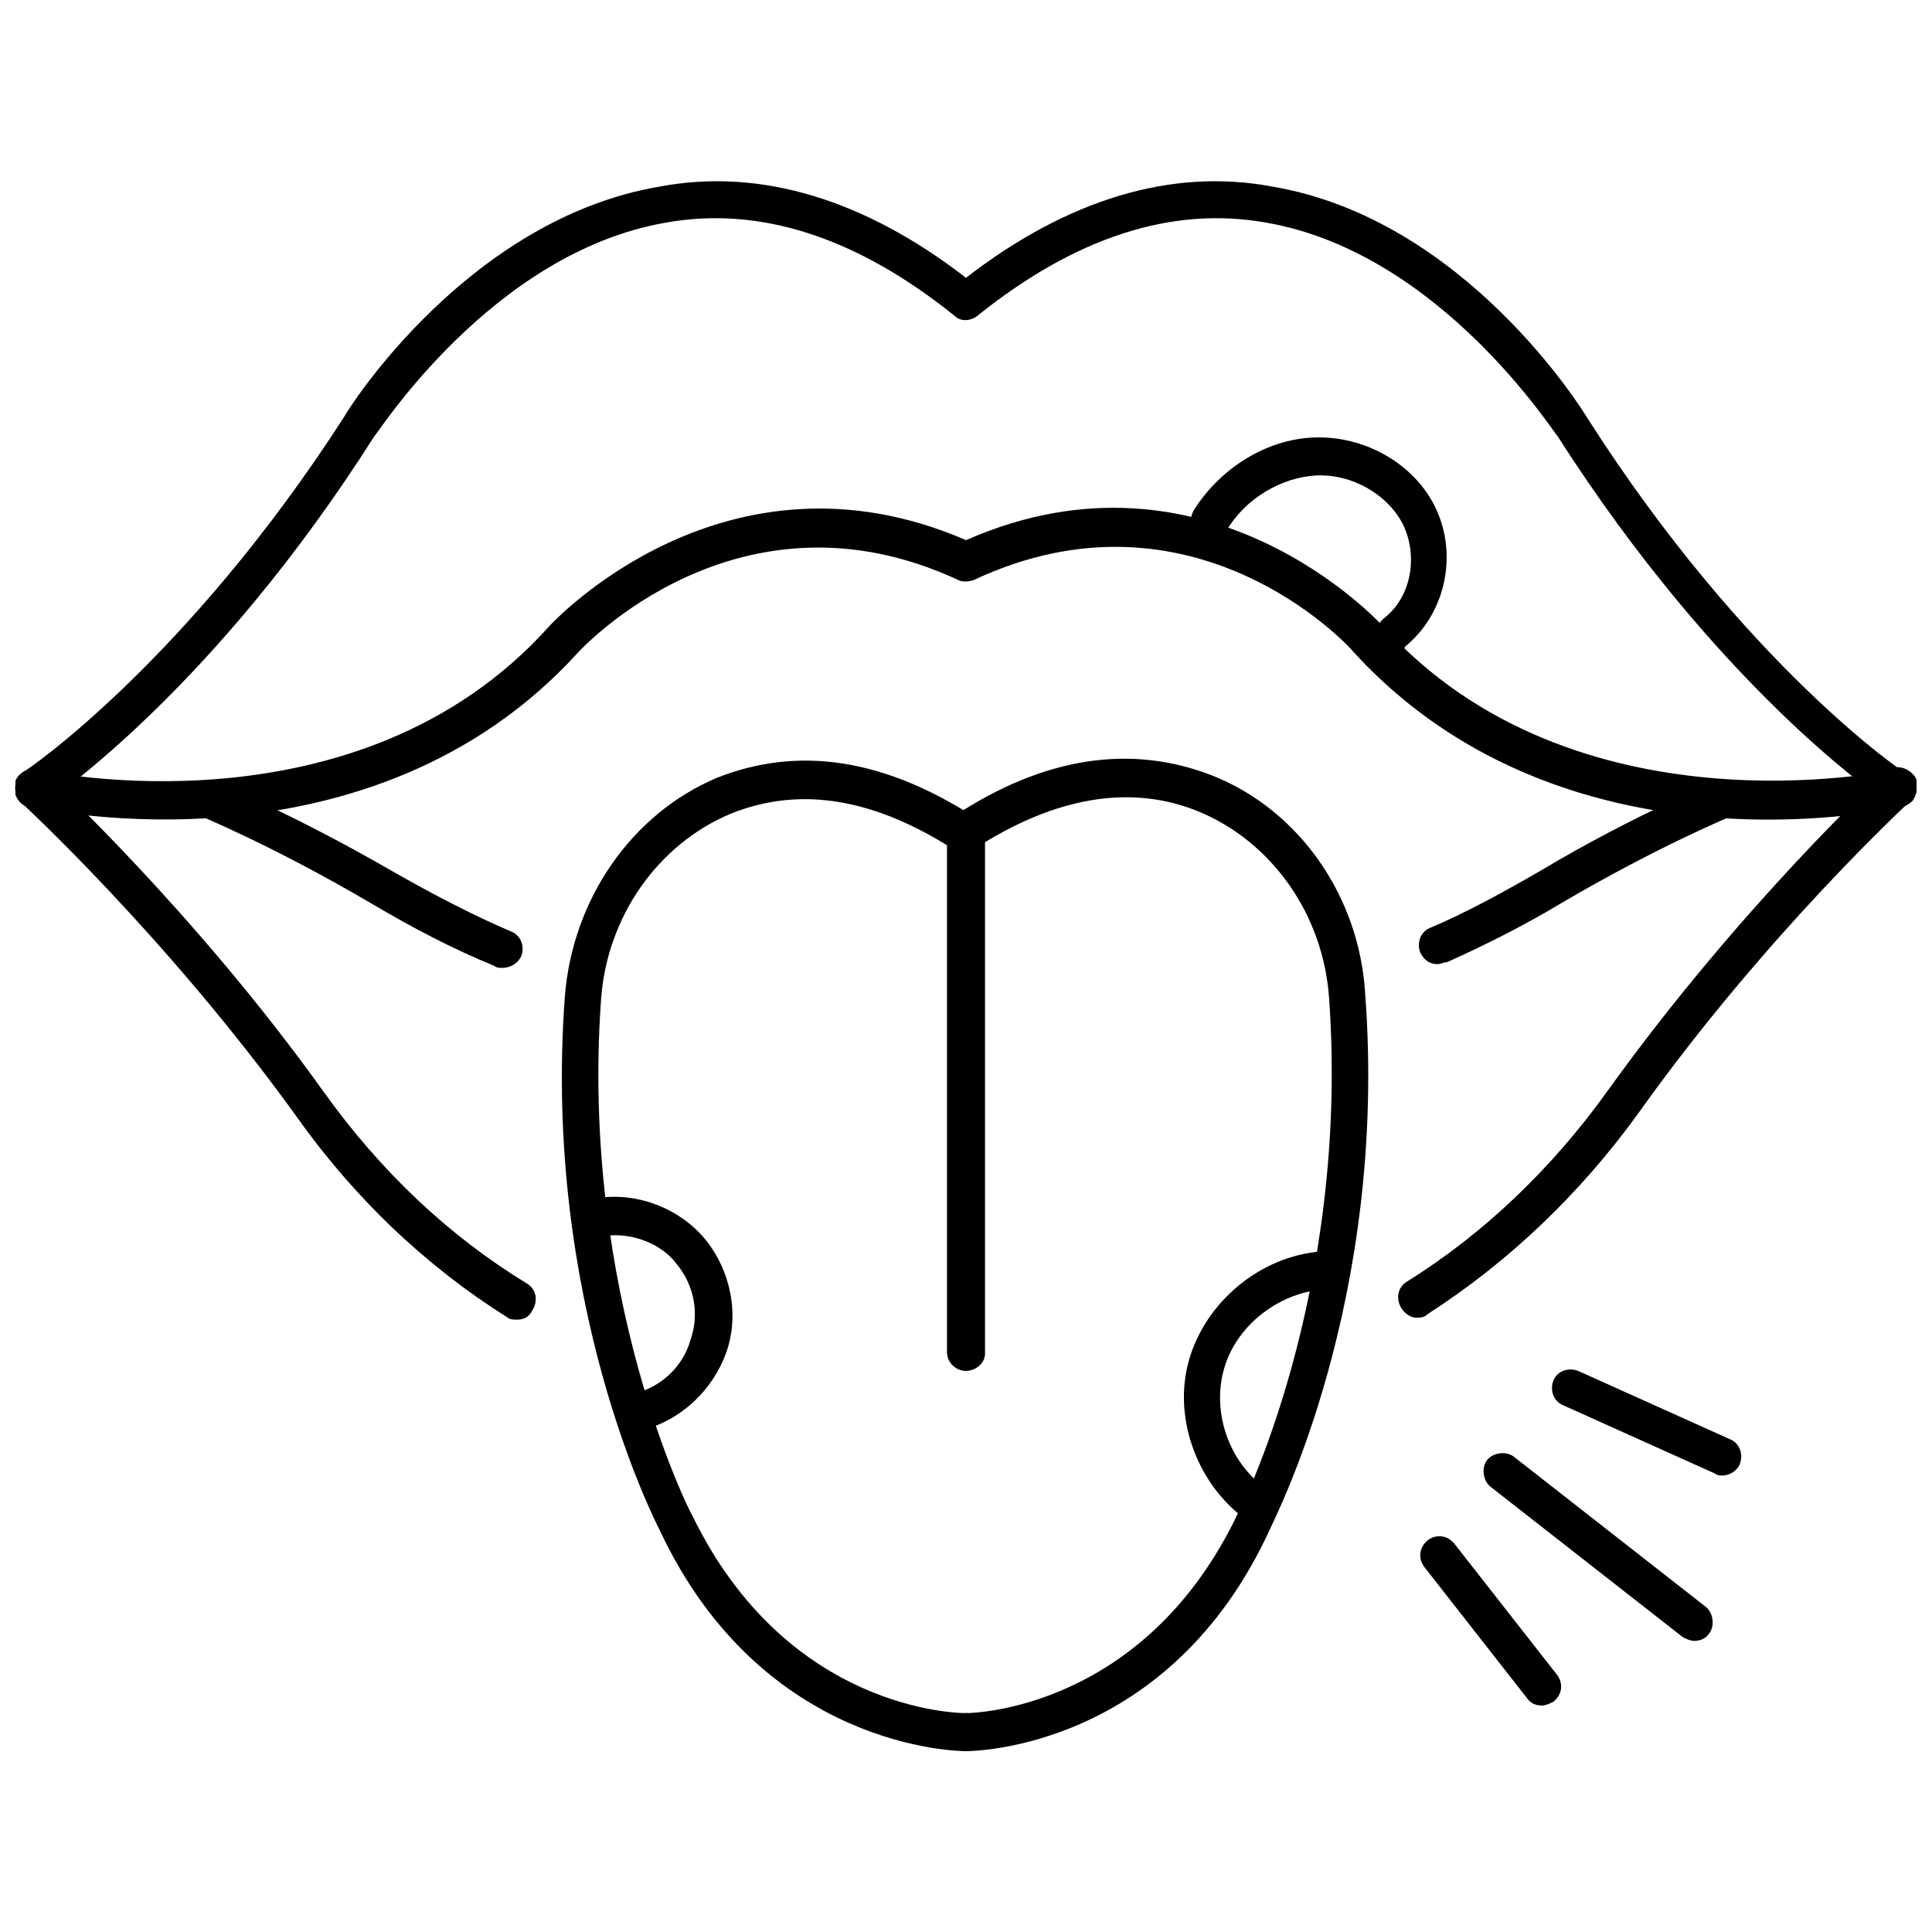
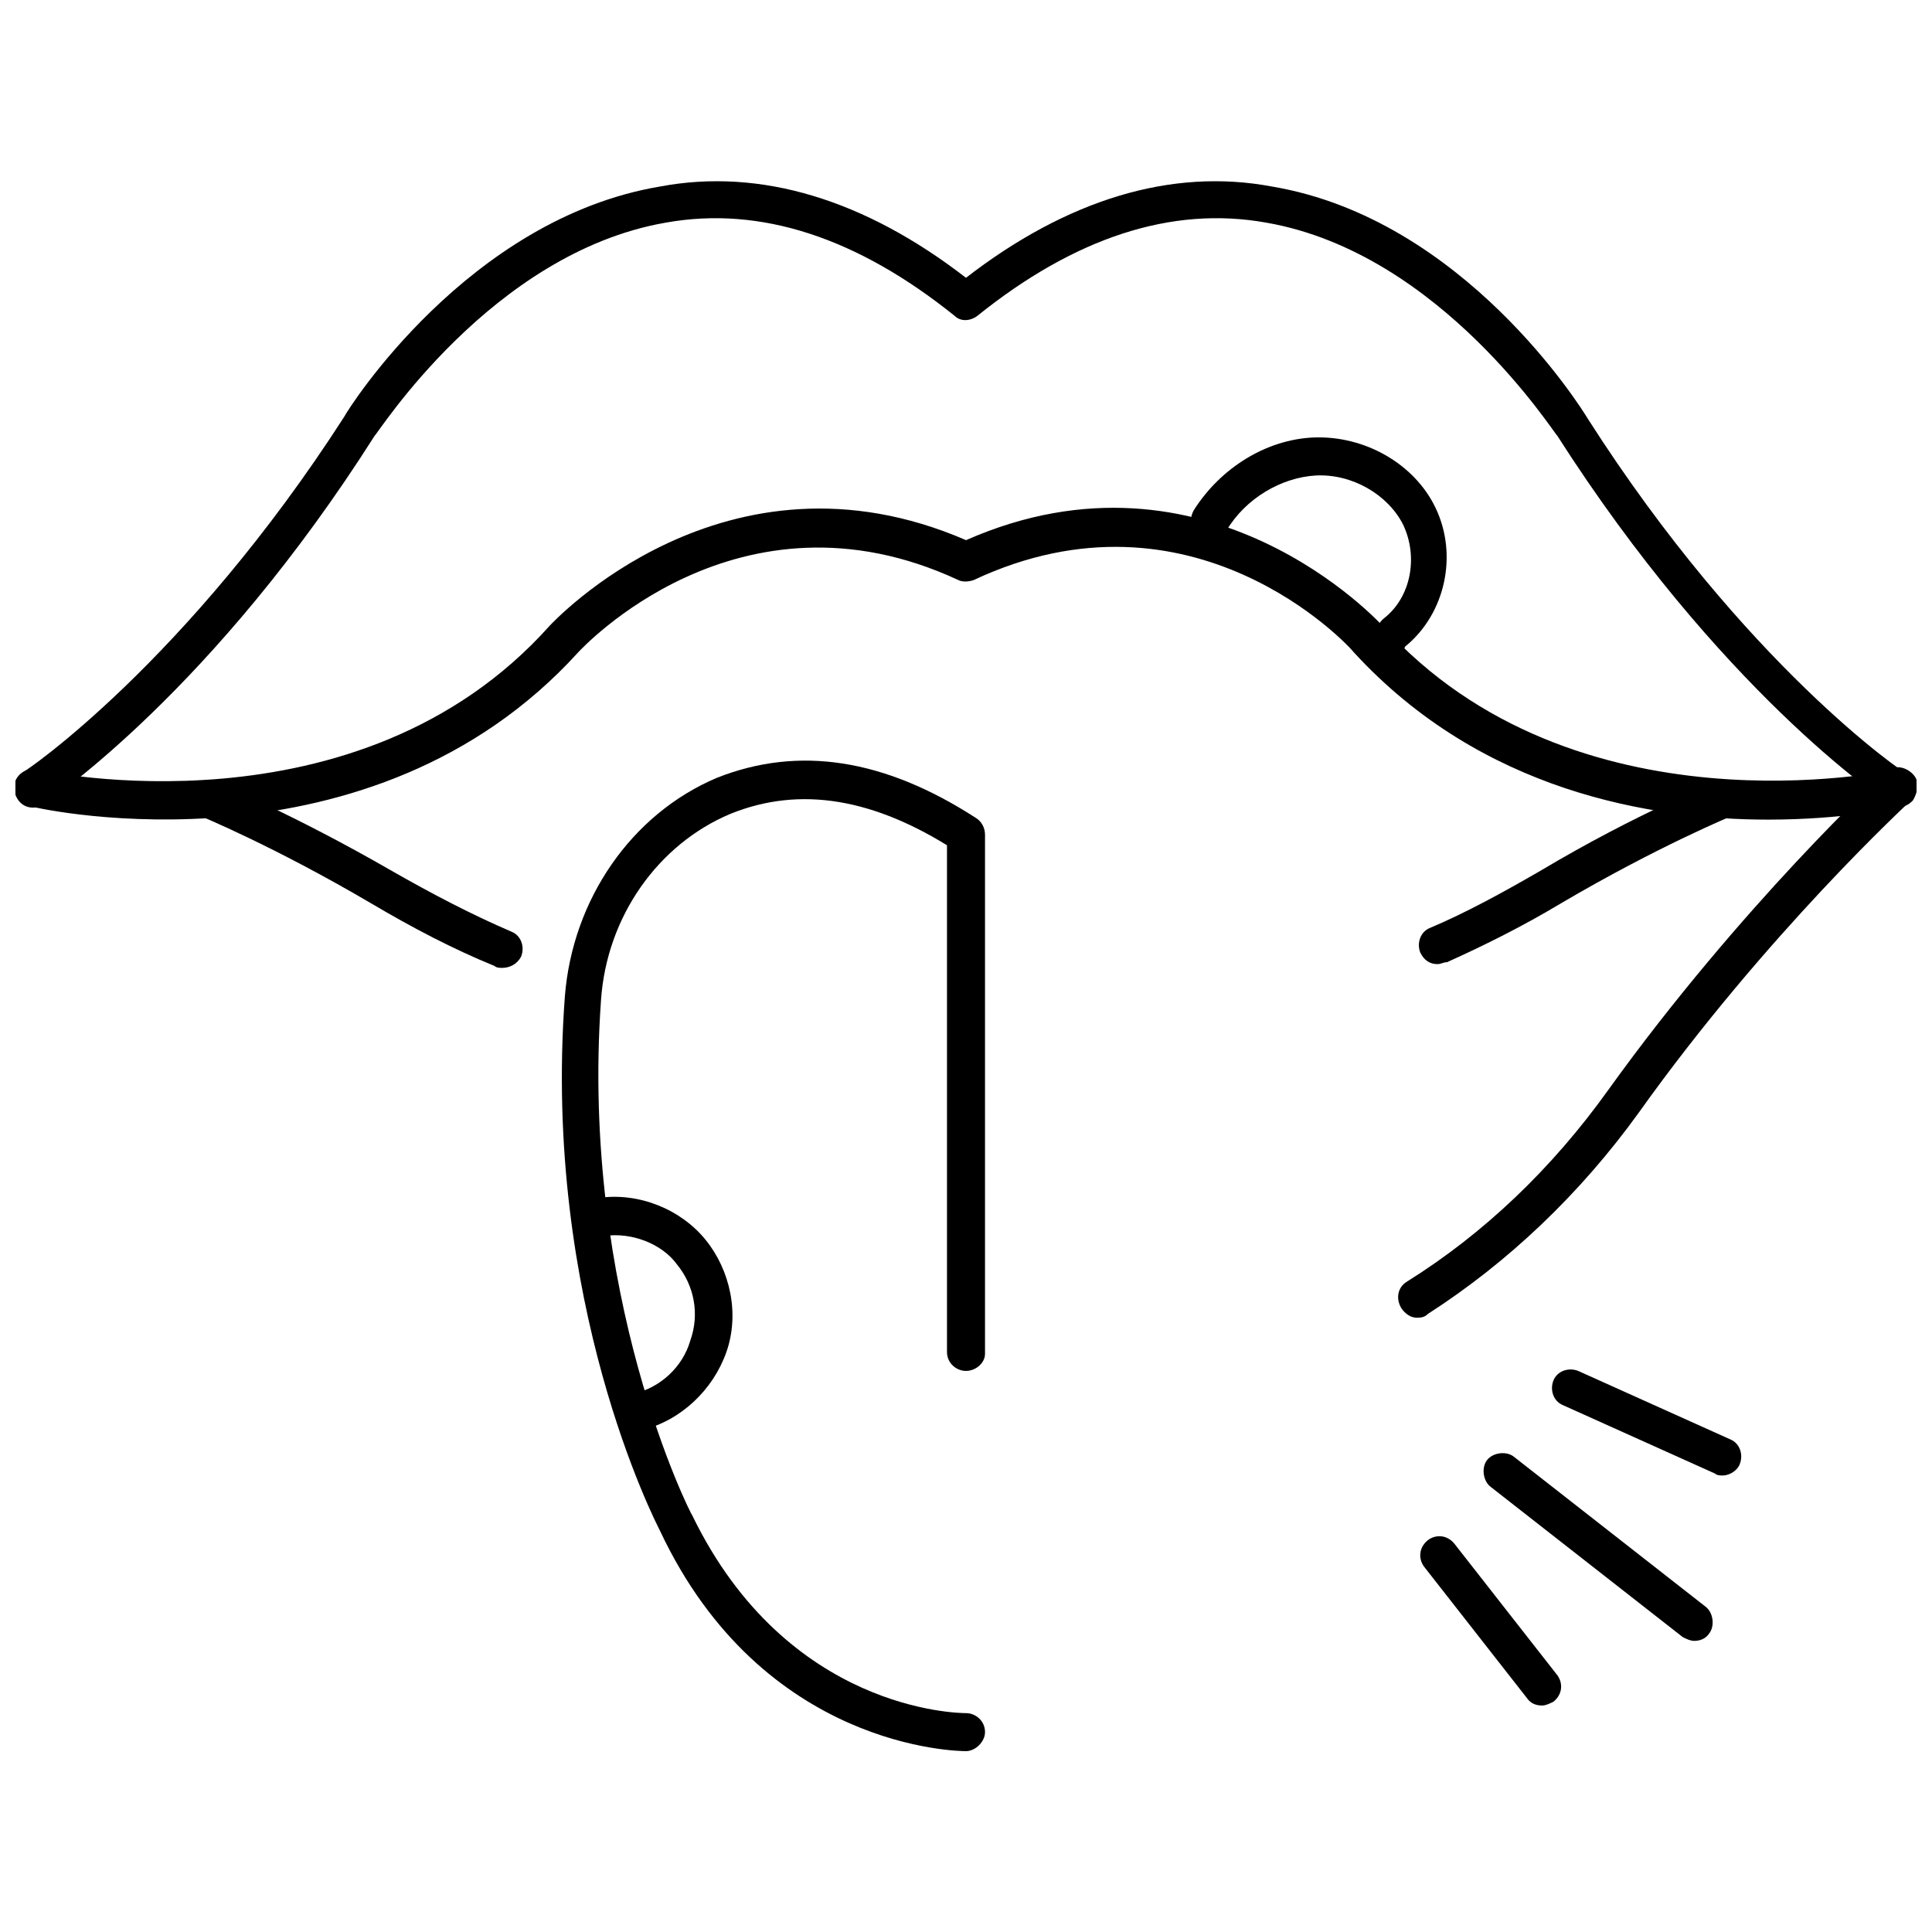
<svg xmlns="http://www.w3.org/2000/svg" width="800px" height="800px" version="1.1" viewBox="144 144 512 512">
  <defs>
    <clipPath id="d">
      <path d="m148.09 192h503.81v167h-503.81z" />
    </clipPath>
    <clipPath id="c">
      <path d="m148.09 278h503.81v84h-503.81z" />
    </clipPath>
    <clipPath id="b">
      <path d="m148.09 348h137.91v146h-137.91z" />
    </clipPath>
    <clipPath id="a">
      <path d="m514 347h137.9v147h-137.9z" />
    </clipPath>
  </defs>
  <g clip-path="url(#d)">
    <path d="m646.86 357.68c-1.008 0-2.016-0.504-2.519-1.008-2.016-1.008-44.84-30.23-87.664-97.234-0.5 0-30.73-48.367-77.078-56.43-25.191-4.535-50.883 4.031-76.578 24.688-2.016 1.512-4.535 1.512-6.047 0-25.695-20.656-51.387-29.223-76.578-24.688-46.352 8.062-76.582 56.43-77.086 56.43-42.824 67.508-85.645 96.227-87.66 97.738-2.519 1.512-5.543 1.008-7.055-1.512-1.512-2.519-1.008-5.543 1.512-7.055 0.504 0 43.328-29.219 85.145-94.211 1.008-2.016 32.746-52.395 83.633-60.961 26.699-5.039 54.41 3.527 81.113 24.184 26.699-20.656 54.41-29.223 81.113-24.184 50.883 8.566 82.121 58.945 83.633 61.465 41.816 65.496 84.137 94.211 84.641 94.211 2.519 1.512 3.023 4.535 1.512 7.055-1.012 1.008-2.523 1.512-4.035 1.512z" />
  </g>
  <g clip-path="url(#c)">
    <path d="m612.61 361.21c-31.234 0-76.074-7.559-109.83-44.336-1.512-2.016-42.824-46.352-100.76-19.145-1.512 0.504-3.023 0.504-4.031 0-58.441-27.207-100.26 18.641-100.76 19.145-54.914 60.457-141.57 41.816-145.09 40.809-3.023-0.504-4.535-3.023-4.031-6.047 0.504-2.519 3.023-4.535 6.047-3.527 1.008 0 84.641 18.641 135.52-38.289 0.504-0.504 46.352-50.383 110.34-22.672 63.984-28.215 109.83 22.168 110.34 22.672 50.883 56.426 134.52 38.289 135.52 38.289 2.519-0.504 5.543 1.008 6.047 3.527 0.504 2.519-1.008 5.543-3.527 6.047-1.516 0.504-16.125 3.527-35.773 3.527z" />
  </g>
  <g clip-path="url(#b)">
-     <path d="m281.1 493.71c-1.008 0-2.016 0-2.519-0.504-21.664-13.602-40.809-31.738-56.426-53.906-34.258-47.359-72.043-82.121-72.547-82.625-2.016-2.016-2.016-5.039-0.504-7.055 2.016-2.016 5.039-2.016 7.055-0.504 0.504 0.504 39.297 36.273 73.555 84.137 15.113 21.16 33.25 38.289 53.906 50.883 2.519 1.512 3.023 4.535 1.512 7.055-1.008 2.016-2.519 2.519-4.031 2.519z" />
-   </g>
+     </g>
  <g clip-path="url(#a)">
    <path d="m519.4 493.2c-1.512 0-3.023-1.008-4.031-2.519-1.512-2.519-1.008-5.543 1.512-7.055 20.152-12.594 38.289-29.727 53.402-50.883 34.762-48.367 73.051-84.137 73.555-84.137 2.016-2.016 5.039-1.512 7.055 0.504s1.512 5.039-0.504 7.055c-0.504 0.504-38.289 35.266-72.043 82.625-15.617 21.664-34.762 39.801-55.922 53.402-1.008 1.008-2.016 1.008-3.023 1.008z" />
  </g>
  <path d="m277.07 400.5c-0.504 0-1.512 0-2.016-0.504-11.082-4.535-21.664-10.078-32.746-16.625-25.695-15.113-45.344-23.176-45.344-23.176-2.519-1.008-3.527-4.031-2.519-6.551 1.008-2.519 4.031-3.527 6.551-2.519 1.008 0.504 20.656 8.566 46.855 23.68 10.578 6.047 21.16 11.586 31.738 16.121 2.519 1.008 3.527 4.031 2.519 6.551-1.012 2.016-3.023 3.023-5.039 3.023z" />
  <path d="m524.94 399.5c-2.016 0-3.527-1.008-4.535-3.023-1.008-2.519 0-5.543 2.519-6.551 9.574-4.031 19.648-9.574 29.223-15.113 26.199-15.617 45.848-23.176 46.855-23.68 2.519-1.008 5.543 0 6.551 2.519 1.008 2.519 0 5.543-2.519 6.551 0 0-19.648 8.062-45.344 23.176-10.078 6.047-20.152 11.082-30.23 15.617-1.008 0-1.512 0.504-2.519 0.504z" />
  <path d="m400 608.07c-2.016 0-53.906-0.504-81.113-58.441-1.008-2.016-31.234-60.457-25.191-141.57 2.016-25.695 17.633-48.367 40.305-57.938 21.664-8.566 44.336-5.039 68.52 10.578 2.519 1.512 3.023 4.535 1.512 7.055-1.512 2.519-4.535 3.023-7.055 1.512-21.16-13.602-40.809-17.129-59.449-9.574-19.145 8.062-32.746 27.207-34.258 49.375-5.543 78.09 23.68 136.03 24.184 136.53 25.188 51.895 70.531 52.398 72.547 52.398 2.519 0 5.039 2.016 5.039 5.039-0.004 2.519-2.523 5.035-5.039 5.035z" />
-   <path d="m400 608.07c-2.519 0-5.039-2.016-5.039-5.039 0-2.519 2.016-5.039 5.039-5.039 2.016 0 47.359-1.008 72.043-52.898 0.504-0.504 29.727-58.441 24.184-136.53-1.512-22.168-15.113-41.312-34.258-49.375-18.137-7.559-38.289-4.031-59.449 9.574-2.519 1.512-5.543 1.008-7.055-1.512-1.512-2.519-1.008-5.543 1.512-7.055 23.68-15.617 46.855-19.145 68.52-10.578 22.672 9.07 38.793 31.738 40.305 57.938 6.047 81.113-24.184 139.05-25.191 141.57-26.703 58.441-78.594 58.945-80.609 58.945z" />
  <path d="m400 507.31c-2.519 0-5.039-2.016-5.039-5.039v-137.04c0-2.519 2.016-5.039 5.039-5.039 2.519 0 5.039 2.016 5.039 5.039v137.54c-0.004 2.519-2.523 4.535-5.039 4.535z" />
  <path d="m592.96 578.85c-1.008 0-2.016-0.504-3.023-1.008l-50.883-39.801c-2.016-1.512-2.519-5.039-1.008-7.055s5.039-2.519 7.055-1.008l50.883 39.801c2.016 1.512 2.519 5.039 1.008 7.055-1.008 1.512-2.519 2.016-4.031 2.016z" />
  <path d="m600.52 535.02c-0.504 0-1.512 0-2.016-0.504l-40.305-18.137c-2.519-1.008-3.527-4.031-2.519-6.551 1.008-2.519 4.031-3.527 6.551-2.519l40.305 18.137c2.519 1.008 3.527 4.031 2.519 6.551-0.504 1.512-2.519 3.023-4.535 3.023z" />
  <path d="m552.65 595.98c-1.512 0-3.023-0.504-4.031-2.016l-27.207-34.762c-1.512-2.016-1.512-5.039 1.008-7.055 2.016-1.512 5.039-1.512 7.055 1.008l27.207 34.762c1.512 2.016 1.512 5.039-1.008 7.055-1.008 0.504-2.016 1.008-3.023 1.008z" />
-   <path d="m477.08 547.61c-1.008 0-2.016-0.504-3.023-1.008-13.098-9.574-19.648-27.711-14.609-43.328 5.039-15.617 20.152-27.207 36.273-27.711 3.023 0 5.039 2.016 5.039 5.039 0 2.519-2.016 5.039-5.039 5.039-12.09 0.504-23.68 9.07-27.207 20.656-3.527 11.586 1.008 25.191 11.082 32.242 2.016 1.512 2.519 4.535 1.008 7.055-0.5 1.008-2.012 2.016-3.523 2.016z" />
  <path d="m313.34 523.43c-2.016 0-4.031-1.512-5.039-4.031-0.504-2.519 1.008-5.543 3.527-6.047 7.055-1.512 13.098-7.055 15.113-14.105 2.519-7.055 1.008-14.609-3.527-20.152-4.027-5.543-12.09-8.566-19.145-7.559-2.519 0.504-5.039-1.512-5.543-4.535-0.504-2.519 1.512-5.039 4.031-5.543 10.578-1.512 21.664 3.023 28.215 11.082 6.551 8.062 9.07 19.648 5.543 29.727-3.527 10.078-12.09 18.137-22.168 20.656 0 0.508-0.504 0.508-1.008 0.508z" />
  <path d="m513.86 316.87c-1.512 0-3.023-0.504-4.031-2.016-1.512-2.016-1.512-5.039 1.008-7.055 7.055-5.543 9.07-16.121 5.039-24.688-4.031-8.062-13.602-13.602-23.176-13.098-9.07 0.504-18.641 6.047-23.68 14.609-1.512 2.519-4.535 3.023-7.055 1.512-2.519-1.512-3.023-4.535-1.512-7.055 7.055-11.082 19.145-18.641 31.738-19.145 13.602-0.504 26.703 7.055 32.242 18.641 6.047 12.594 2.519 28.215-8.062 36.777-0.496 1.516-1.504 1.516-2.512 1.516z" />
</svg>